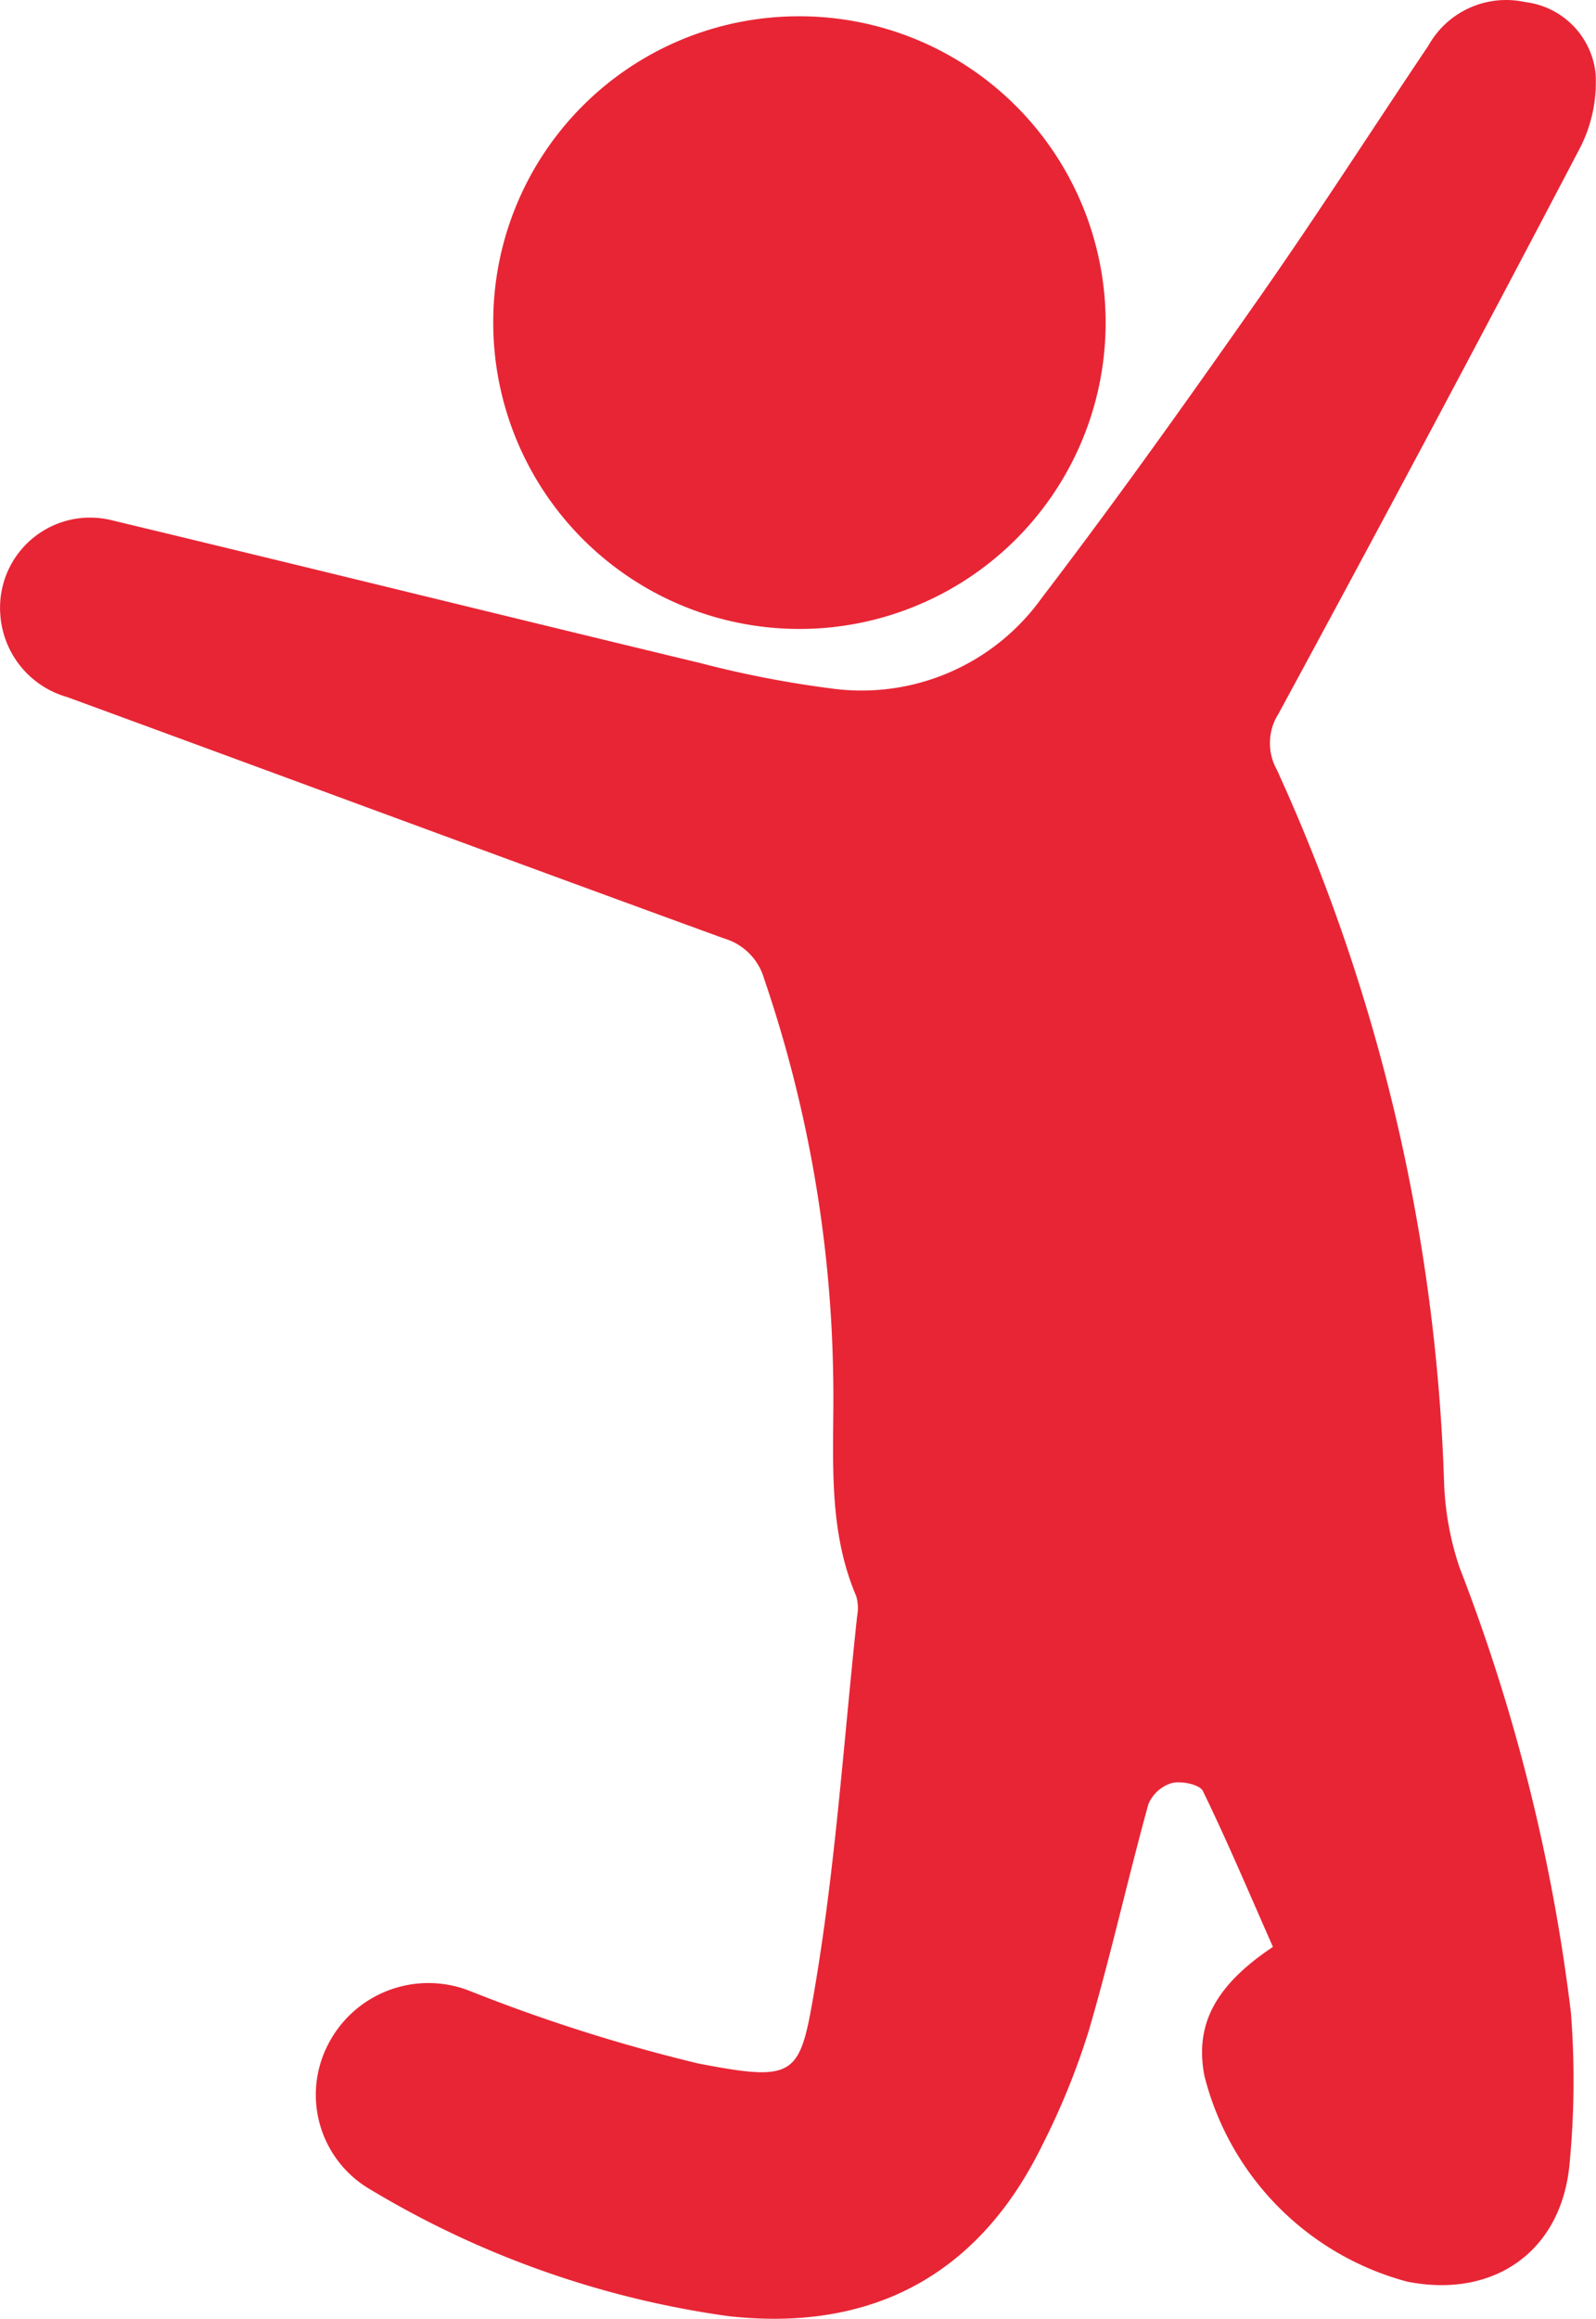
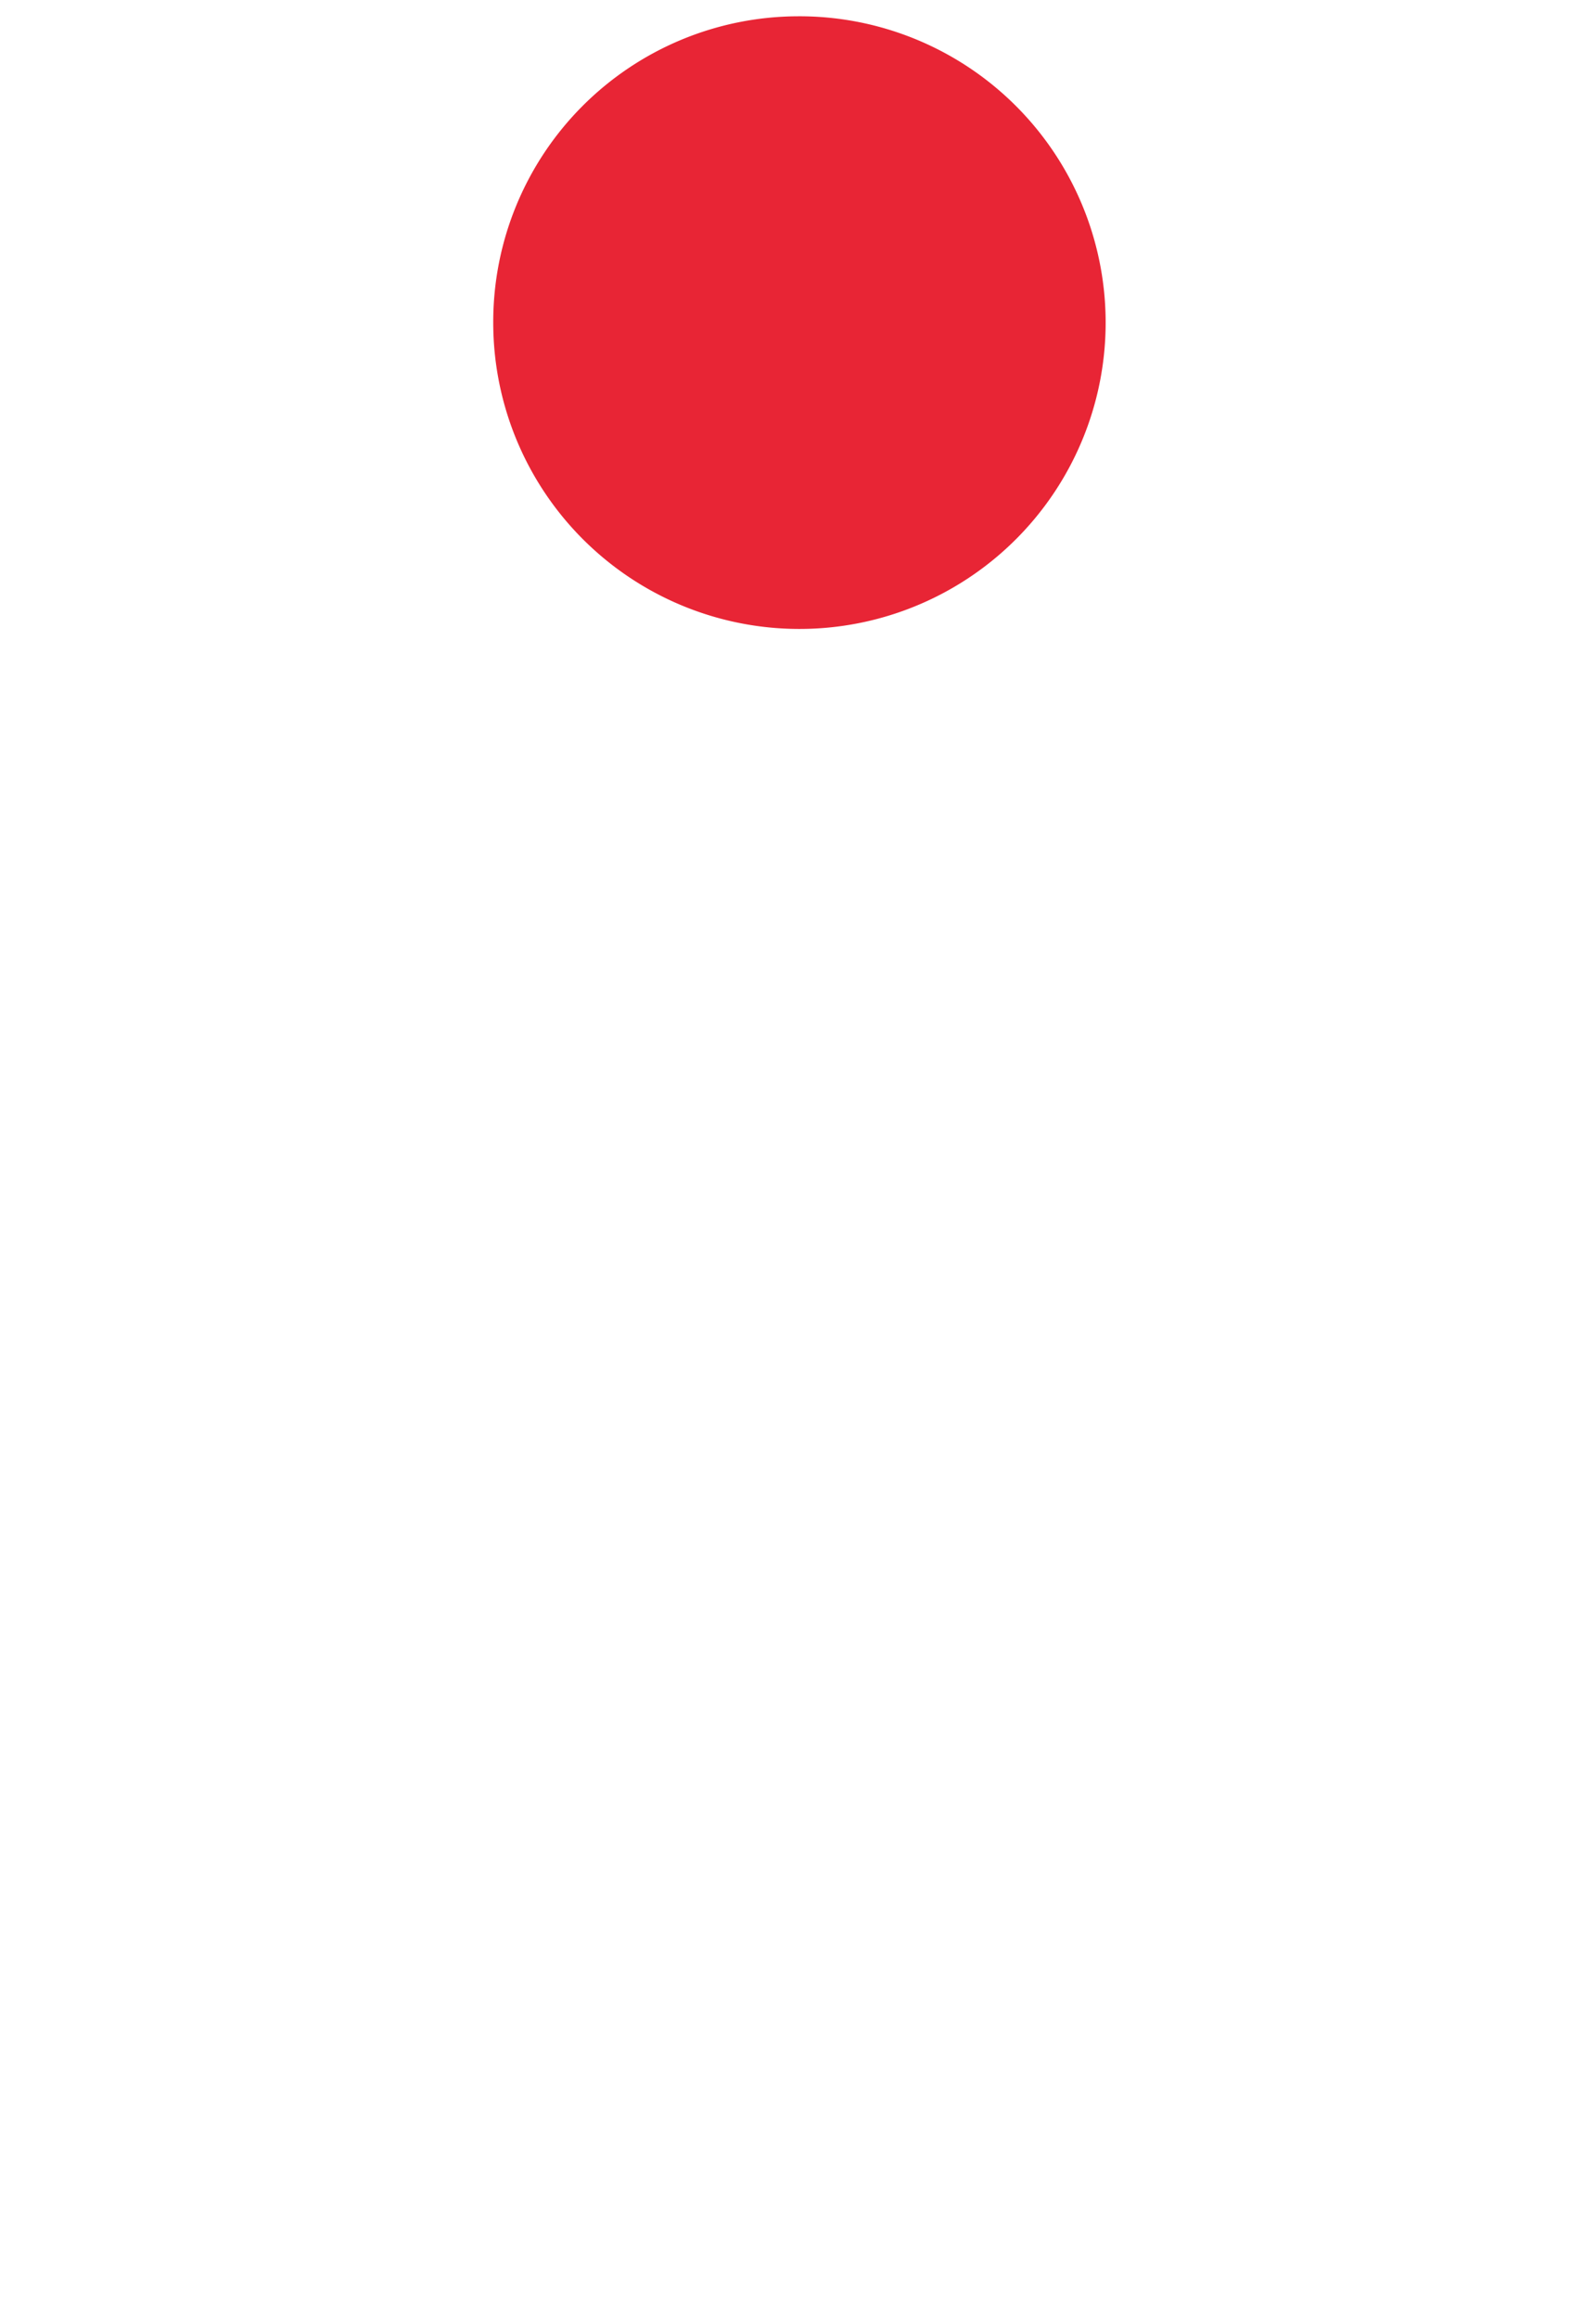
<svg xmlns="http://www.w3.org/2000/svg" id="Group_10" data-name="Group 10" width="52.643" height="76.455" viewBox="0 0 52.643 76.455">
  <defs>
    <clipPath id="clip-path">
      <rect id="Rectangle_37" data-name="Rectangle 37" width="52.643" height="76.455" fill="#e82535" />
    </clipPath>
  </defs>
  <g id="Group_9" data-name="Group 9" clip-path="url(#clip-path)">
-     <path id="Path_13" data-name="Path 13" d="M41.987,64.191c-.765-1.732-1.493-3.457-2.31-5.139-.105-.216-.7-.339-1.018-.266a1.222,1.222,0,0,0-.781.7c-.683,2.481-1.243,5-1.965,7.467a24.1,24.1,0,0,1-1.544,3.793c-2.092,4.268-5.627,6.156-10.37,5.615a31.258,31.258,0,0,1-11.791-4.177,3.608,3.608,0,0,1-1.4-4.751,3.717,3.717,0,0,1,4.7-1.786,55.564,55.564,0,0,0,7.519,2.386c3.276.631,3.358.417,3.856-2.535.681-4.035.95-8.14,1.389-12.215a1.394,1.394,0,0,0-.032-.663c-1-2.343-.709-4.819-.758-7.257A42.541,42.541,0,0,0,25.2,32.258a1.939,1.939,0,0,0-1.321-1.318C16.65,28.306,9.436,25.629,2.21,22.981a3.04,3.04,0,0,1-2.2-2.722,2.97,2.97,0,0,1,3.7-3.1c6.463,1.55,12.916,3.145,19.379,4.7a34.522,34.522,0,0,0,4.4.849,7.306,7.306,0,0,0,6.868-2.987c2.471-3.235,4.834-6.556,7.17-9.891,1.917-2.737,3.723-5.55,5.587-8.324A2.936,2.936,0,0,1,50.3.067a2.655,2.655,0,0,1,2.328,2.339,4.733,4.733,0,0,1-.54,2.524q-4.894,9.34-9.922,18.611a1.8,1.8,0,0,0-.049,1.84,61.276,61.276,0,0,1,5.516,23.532,9.836,9.836,0,0,0,.506,2.76,60.732,60.732,0,0,1,3.676,14.678,28.881,28.881,0,0,1-.04,4.946c-.244,2.912-2.48,4.5-5.359,3.93a9.4,9.4,0,0,1-6.693-6.8c-.31-1.668.342-2.952,2.264-4.237" transform="translate(0 0)" fill="#e82535" />
    <path id="Path_14" data-name="Path 14" d="M95.188,2.81a10.1,10.1,0,1,1-10.04,10.1,10.078,10.078,0,0,1,10.04-10.1" transform="translate(-68.879 -2.273)" fill="#e82535" />
  </g>
</svg>